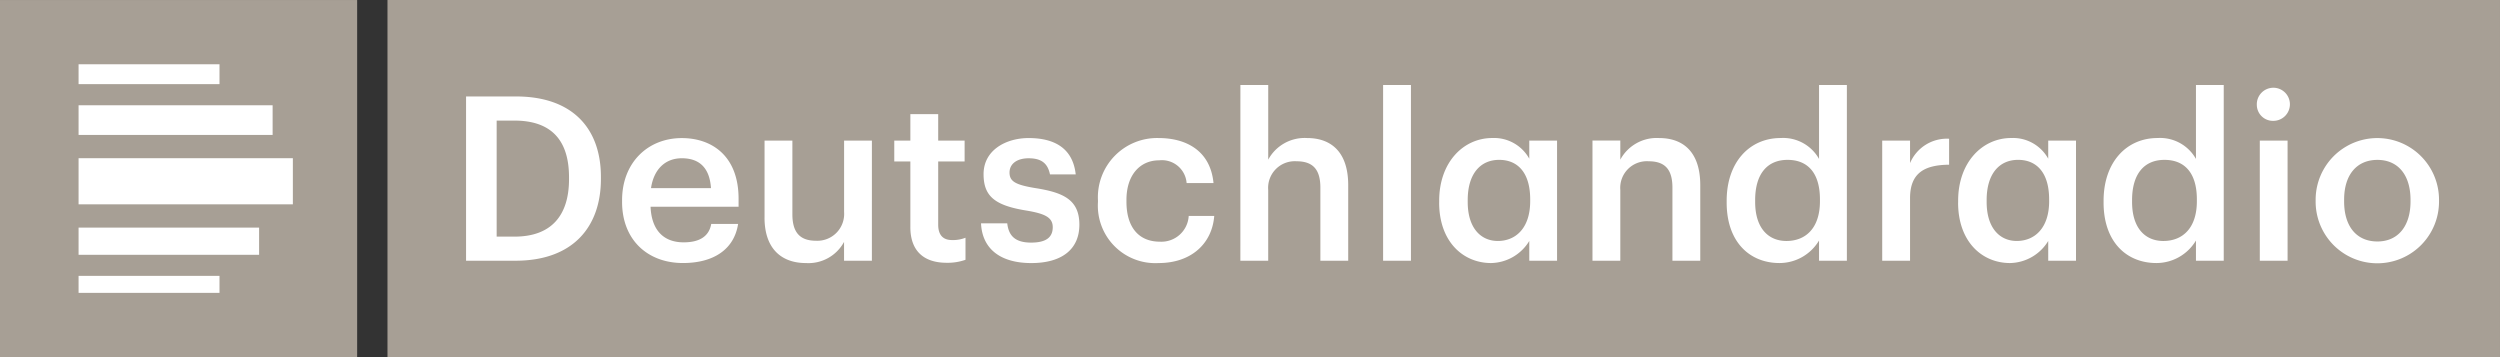
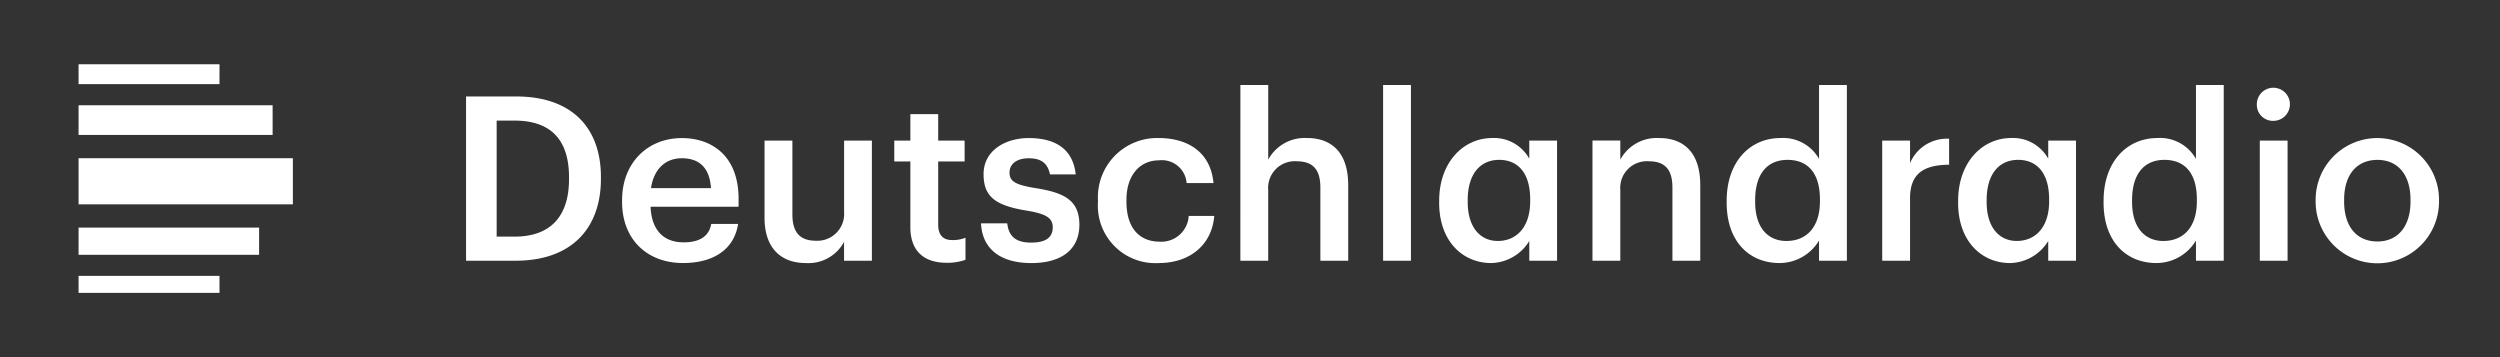
<svg xmlns="http://www.w3.org/2000/svg" class="brand-logo-dlr" data-name="DLR Logo" height="44.908" id="DLR_Logo" viewBox="0 0 314.354 44.908" width="314.354">
  <rect x="0" y="0" width="314.354" height="44.908" fill="#333333" stroke="none" />
  <path d="M0,0H314.353V44.908H0Z" data-name="Pfad 7" fill="none" id="Pfad_7" />
-   <path d="M0,44.911H44.91V.006H0Z" data-name="Pfad 8" fill="#a79f95" id="Pfad_8" transform="translate(-0.002 -0.003)" />
-   <path d="M108.5,44.909H374.129V0H108.5Z" data-name="Pfad 9" fill="#a79f95" id="Pfad_9" transform="translate(-59.777 -0.001)" />
  <g data-name="Gruppe 1" id="Gruppe_1" transform="translate(9.879 8.086)">
    <path d="M375,38.44v-.2c0-3.119-1.559-5.028-4.162-5.028s-4.187,1.879-4.187,5v.231c0,3.091,1.529,5.027,4.187,5.027,2.6,0,4.162-1.936,4.162-5.027m-11.931.057v-.23a7.757,7.757,0,1,1,15.514-.088v.231a7.757,7.757,0,0,1-15.514.087m-7.021-7.714h3.493V45.892h-3.493Zm-.374-4.479a2.081,2.081,0,1,1,2.076,1.995,2.021,2.021,0,0,1-2.076-1.995M348.134,38.41v-.231c0-3.322-1.532-4.97-4.071-4.97-2.575,0-4.076,1.794-4.076,5.058v.23c0,3.322,1.675,4.911,3.93,4.911,2.425,0,4.217-1.618,4.217-5m-11.729.174v-.231c0-4.826,2.858-7.888,6.788-7.888a5.168,5.168,0,0,1,4.827,2.628v-9.3h3.493v22.1H348.02v-2.54a5.8,5.8,0,0,1-4.969,2.831c-3.788,0-6.646-2.688-6.646-7.6m-6.847-.174v-.231c0-3.351-1.561-4.97-3.9-4.97-2.4,0-3.957,1.794-3.957,5.058v.23c0,3.322,1.676,4.911,3.783,4.911,2.256,0,4.076-1.618,4.076-5m-11.443.174v-.231c0-4.826,3.035-7.888,6.674-7.888a5.06,5.06,0,0,1,4.653,2.6V30.783h3.493V45.892h-3.493V43.408a5.741,5.741,0,0,1-4.8,2.775c-3.528,0-6.532-2.688-6.532-7.6m-9.543-7.8h3.5v2.831a5.036,5.036,0,0,1,4.911-3.062v3.265c-3.064.03-4.911,1.01-4.911,4.217v7.857h-3.5ZM300.74,38.41v-.231c0-3.322-1.532-4.97-4.071-4.97-2.575,0-4.076,1.794-4.076,5.058v.23c0,3.322,1.678,4.911,3.93,4.911,2.425,0,4.217-1.618,4.217-5m-11.729.174v-.231c0-4.826,2.858-7.888,6.791-7.888a5.169,5.169,0,0,1,4.824,2.628v-9.3h3.5v22.1h-3.5v-2.54a5.8,5.8,0,0,1-4.97,2.831c-3.787,0-6.645-2.688-6.645-7.6m-16.874-7.8h3.5v2.4a5.2,5.2,0,0,1,4.883-2.717c3.032,0,5.171,1.762,5.171,5.922v9.505h-3.5V36.705c0-2.281-.922-3.32-3-3.32a3.347,3.347,0,0,0-3.554,3.609v8.9h-3.5Zm-7.831,7.627v-.231c0-3.351-1.559-4.97-3.9-4.97-2.4,0-3.957,1.794-3.957,5.058v.23c0,3.322,1.675,4.911,3.785,4.911,2.253,0,4.071-1.618,4.071-5m-11.443.174v-.231c0-4.826,3.035-7.888,6.677-7.888a5.058,5.058,0,0,1,4.652,2.6V30.783h3.493V45.892h-3.493V43.408a5.744,5.744,0,0,1-4.8,2.775c-3.523,0-6.532-2.688-6.532-7.6m-7.048-14.792h3.5v22.1h-3.5Zm-17.945,0h3.5v9.39a5.208,5.208,0,0,1,4.883-2.717c3.035,0,5.174,1.762,5.174,5.922v9.505h-3.5V36.705c0-2.281-.925-3.32-3.005-3.32a3.349,3.349,0,0,0-3.555,3.609v8.9h-3.5ZM209.956,38.525v-.231a7.445,7.445,0,0,1,7.63-7.829c3.351,0,6.5,1.5,6.9,5.664h-3.381a3.116,3.116,0,0,0-3.466-2.861c-2.4,0-4.1,1.85-4.1,4.969v.231c0,3.3,1.619,5.027,4.19,5.027a3.439,3.439,0,0,0,3.639-3.236h3.208c-.26,3.468-2.89,5.925-6.991,5.925a7.226,7.226,0,0,1-7.63-7.658m-14.7,2.659h3.294c.174,1.532.954,2.427,3.005,2.427,1.878,0,2.717-.664,2.717-1.936,0-1.242-1.012-1.7-3.236-2.08-3.989-.635-5.463-1.763-5.463-4.592,0-3.034,2.831-4.537,5.664-4.537,3.091,0,5.547,1.155,5.923,4.566h-3.236c-.29-1.386-1.069-2.023-2.687-2.023-1.5,0-2.4.723-2.4,1.792,0,1.1.724,1.53,3.121,1.936,3.553.55,5.663,1.415,5.663,4.623,0,3.06-2.167,4.825-6.041,4.825-3.9,0-6.182-1.792-6.326-5m-8.886.491V33.412h-2.023V30.783h2.023V27.46h3.5v3.324h3.322v2.628h-3.322v7.946c0,1.329.635,1.934,1.733,1.934A4.282,4.282,0,0,0,193.3,43v2.774a6.742,6.742,0,0,1-2.37.375c-3,0-4.564-1.617-4.564-4.479m-18.333-1.213V30.783h3.5v9.274c0,2.281.954,3.322,2.974,3.322a3.372,3.372,0,0,0,3.528-3.61V30.783h3.495V45.892H178.03V43.524a5.093,5.093,0,0,1-4.8,2.66c-2.975,0-5.2-1.706-5.2-5.722m-6.733-3.7c-.173-2.6-1.5-3.755-3.668-3.755-2.11,0-3.527,1.416-3.873,3.755ZM150.119,38.5v-.23c0-4.68,3.207-7.8,7.513-7.8,3.755,0,7.135,2.224,7.135,7.628V39.1H153.7c.115,2.861,1.56,4.479,4.162,4.479,2.108,0,3.206-.838,3.466-2.313h3.379c-.489,3.179-3.062,4.914-6.934,4.914-4.448,0-7.655-2.919-7.655-7.686M136.6,42.86c4.623,0,6.847-2.66,6.847-7.224v-.23c0-4.45-2.021-7.137-6.875-7.137h-2.224V42.86ZM130.5,25.235h6.269c7.194,0,10.688,4.1,10.688,10.112v.261c0,6.007-3.495,10.283-10.747,10.283H130.5Z" data-name="Pfad 10" fill="#fff" id="Pfad_10" transform="translate(-81.776 -21.193)" />
    <path d="M48.945,29.815H22V35.61H48.945ZM22,26.888H46.4V23.154H22ZM22,20.5H39.72V18H22ZM44.7,38.539H22v3.417H44.7Zm-4.979,8.206H22V44.611h17.72Z" data-name="Pfad 11" fill="#fff" id="Pfad_11" transform="translate(-21.999 -18.005)" />
  </g>
</svg>